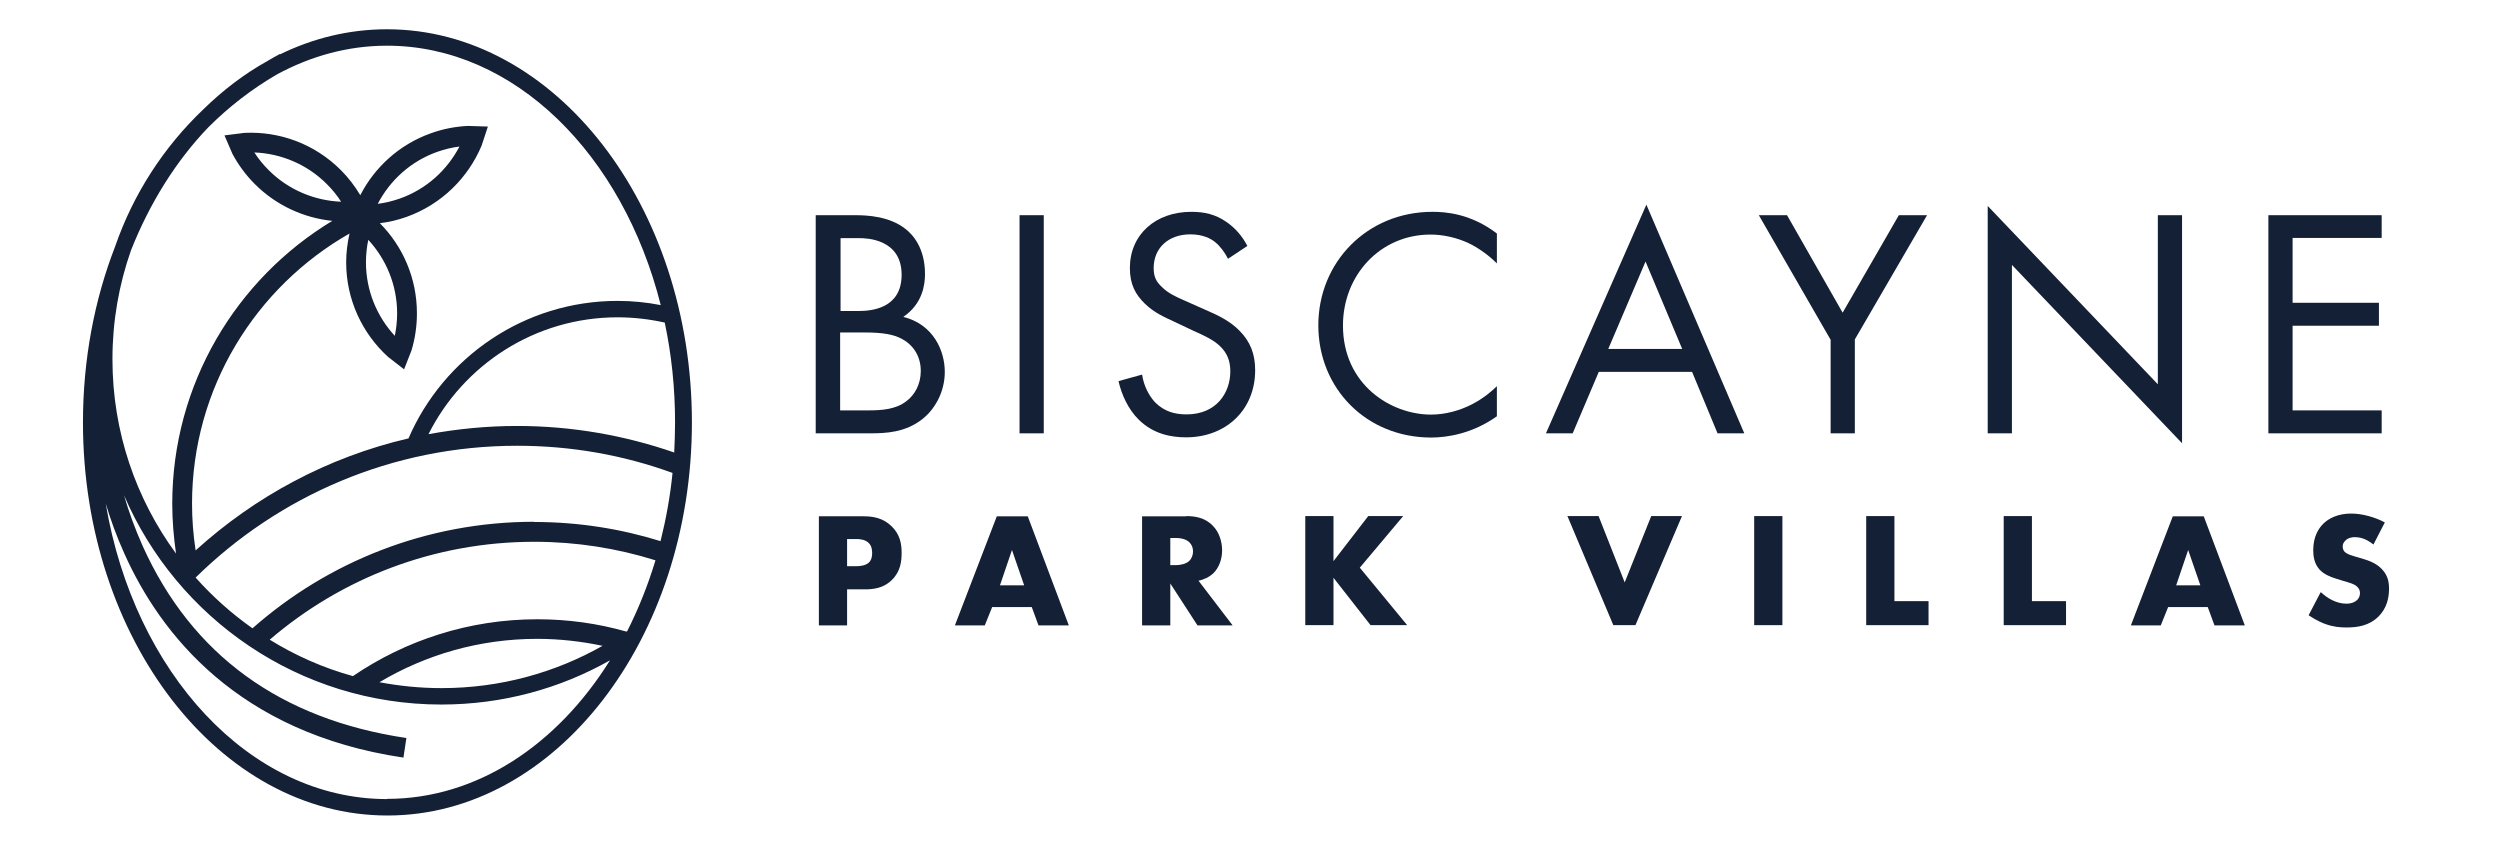
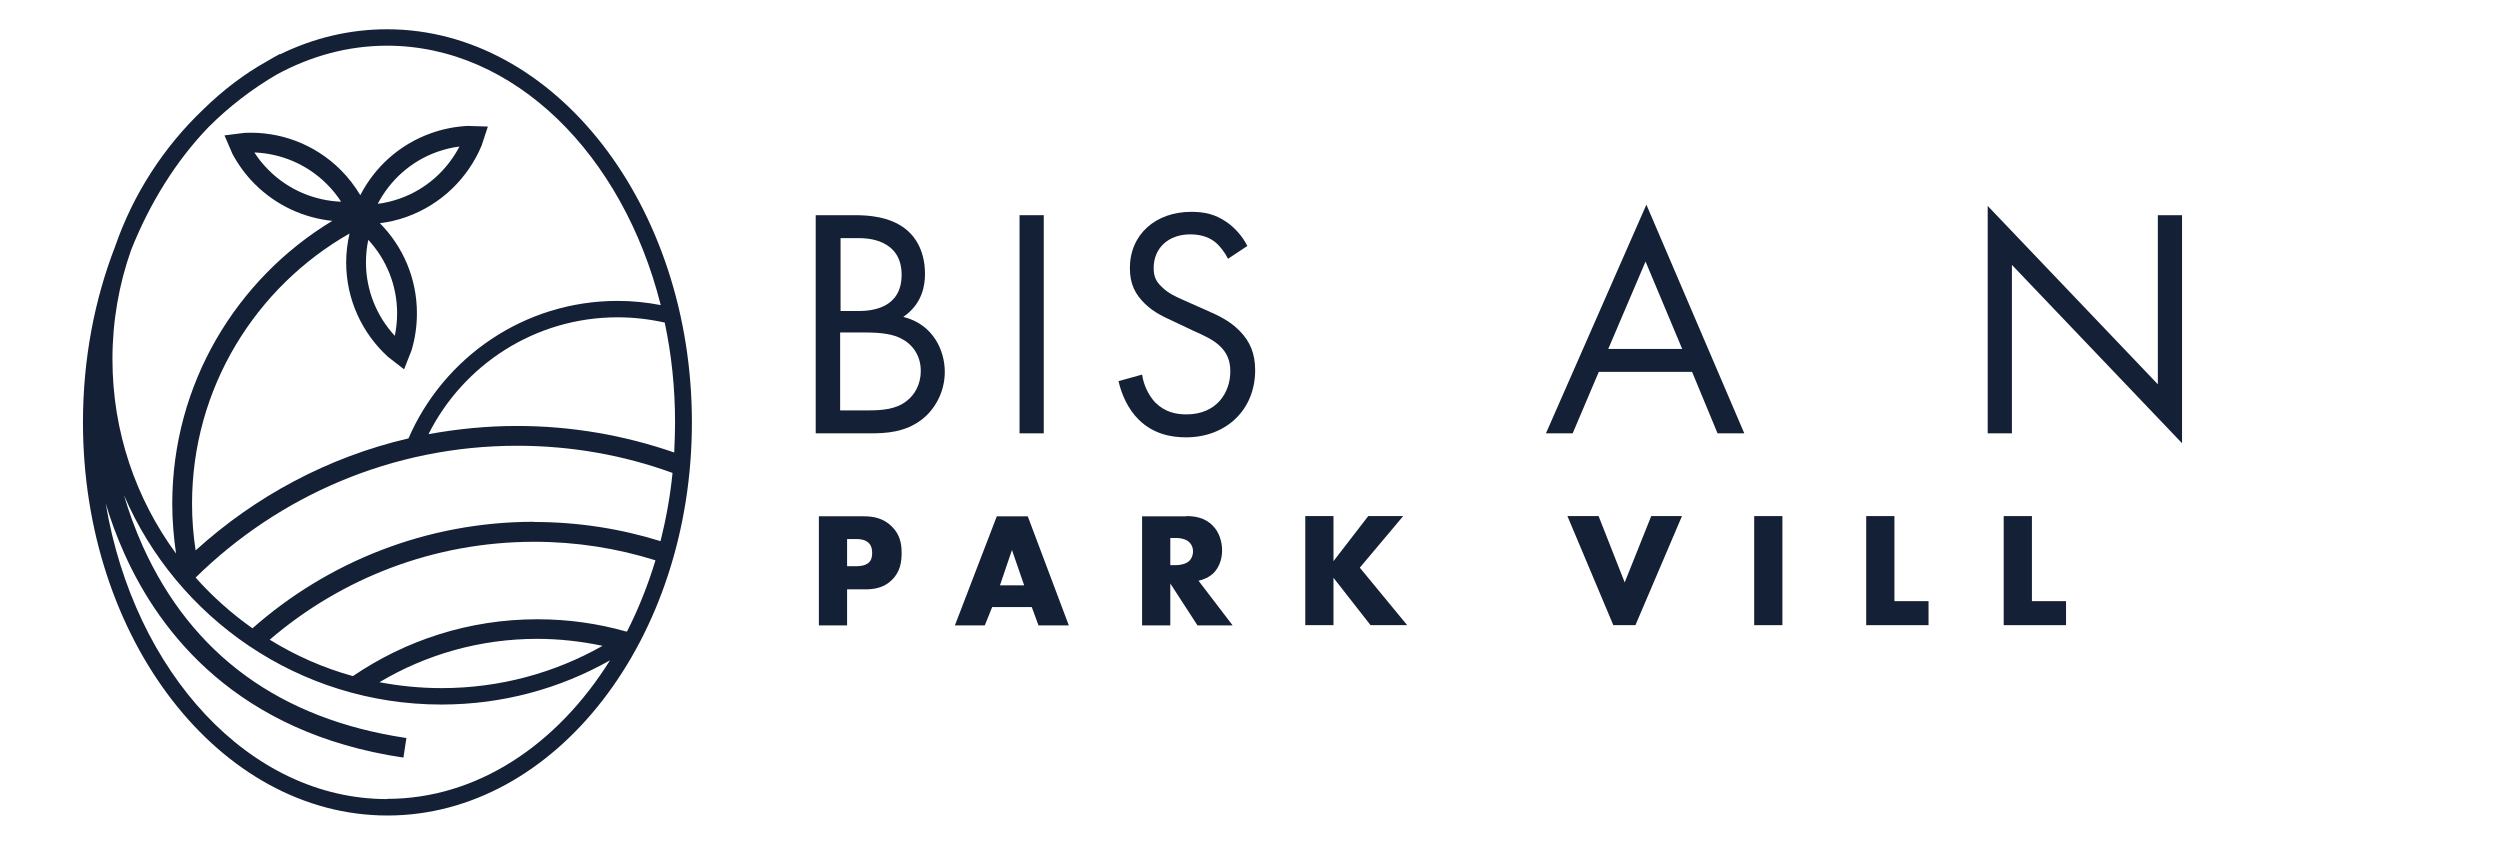
<svg xmlns="http://www.w3.org/2000/svg" id="a" data-name="Layer_1" viewBox="0 0 118.73 40">
  <path d="M18.38,1.39c-1.79,0-3.5.42-5.08,1.19,0,0,0-.02,0-.02-.21.11-.42.23-.62.35-1.08.6-2.1,1.38-3.03,2.29-1.87,1.78-3.32,4.01-4.18,6.5-.98,2.52-1.53,5.36-1.53,8.36,0,10.29,6.48,18.67,14.46,18.67s14.46-8.38,14.46-18.67S26.36,1.39,18.38,1.39ZM29.73,29.99c-1.34-.38-2.75-.58-4.21-.58-3.25,0-6.26,1-8.76,2.7-1.41-.39-2.74-.98-3.95-1.73,3.38-2.9,7.77-4.65,12.57-4.65,2,0,3.93.31,5.75.88-.36,1.19-.81,2.31-1.34,3.36-.02.01-.03.02-.05.03ZM28.62,30.67c-2.26,1.28-4.87,2.01-7.65,2.01-1.01,0-1.99-.1-2.95-.28,2.2-1.31,4.76-2.06,7.49-2.06,1.06,0,2.1.12,3.1.33ZM25.37,24.78c-5.12,0-9.81,1.91-13.38,5.06-.99-.7-1.9-1.51-2.7-2.41,3.94-3.87,9.33-6.26,15.27-6.26,2.59,0,5.07.45,7.38,1.29-.11,1.11-.31,2.2-.57,3.24-1.9-.59-3.91-.91-6-.91ZM32.06,20.06c0,.48-.02.96-.04,1.43-2.34-.81-4.85-1.26-7.46-1.26-1.44,0-2.84.14-4.21.39,1.65-3.29,5.06-5.55,8.98-5.55.77,0,1.52.09,2.24.25.32,1.51.49,3.1.49,4.74ZM6.22,11.89c.9-2.27,2.16-4.27,3.68-5.85.97-.97,2.07-1.82,3.26-2.51,1.61-.87,3.37-1.36,5.22-1.36,6.05,0,11.2,5.17,13,12.32-.66-.13-1.35-.2-2.05-.2-4.44,0-8.27,2.69-9.93,6.53-3.83.89-7.29,2.76-10.11,5.32-.11-.72-.17-1.46-.17-2.22,0-5.49,3.02-10.29,7.48-12.83-.1.44-.16.9-.16,1.37,0,1.78.77,3.38,1.99,4.49l.76.59.35-.89c.17-.56.26-1.15.26-1.77,0-1.67-.67-3.18-1.76-4.28.42-.05.85-.15,1.27-.3,1.67-.6,2.92-1.86,3.56-3.38l.3-.91-.96-.03c-.58.03-1.17.14-1.75.35-1.51.54-2.67,1.62-3.35,2.94-.25-.42-.56-.83-.92-1.19-1.26-1.26-2.93-1.85-4.58-1.77l-.95.12.38.88c.28.52.63,1,1.06,1.43,1.03,1.03,2.34,1.61,3.68,1.75-4.55,2.75-7.6,7.74-7.6,13.44,0,.8.07,1.59.18,2.36-1.9-2.59-3.02-5.78-3.02-9.23,0-1.81.31-3.55.88-5.17ZM17.38,12.46c0-.37.04-.73.11-1.07.85.92,1.37,2.15,1.37,3.49,0,.37-.04.73-.11,1.07-.85-.92-1.37-2.15-1.37-3.49ZM17.94,9.68c.58-1.11,1.56-2.02,2.83-2.47.35-.12.7-.21,1.05-.25-.58,1.11-1.56,2.02-2.83,2.47-.35.12-.7.21-1.05.25ZM16.2,9.58c-1.25-.05-2.49-.55-3.44-1.5-.26-.26-.49-.54-.68-.84,1.25.05,2.49.55,3.44,1.5.26.26.49.54.68.84ZM18.38,37.95c-6.53,0-12.01-6.02-13.36-14.04.23.77.52,1.57.89,2.39,1.69,3.77,5.36,8.51,13.25,9.68l.14-.93c-5.98-.89-10.19-3.95-12.52-9.11-.37-.83-.67-1.65-.89-2.42,2.51,5.84,8.32,9.94,15.07,9.94,2.91,0,5.64-.76,8.01-2.1-2.51,4.02-6.32,6.58-10.59,6.58Z" fill="#142035" />
  <g>
    <path d="M40.62,10.22c.57,0,1.62.05,2.38.65.33.25.93.89.93,2.14,0,.51-.11,1.41-1.03,2.04,1.44.36,1.97,1.62,1.97,2.61s-.5,1.8-1.06,2.24c-.82.65-1.77.68-2.49.68h-2.58v-10.36h1.86ZM39.91,14.77h.87c.61,0,2.04-.12,2.04-1.72,0-1.71-1.68-1.74-2-1.74h-.9v3.46ZM39.91,19.49h1.32c.67,0,1.32-.05,1.82-.44.4-.3.68-.81.68-1.43,0-.82-.48-1.31-.89-1.52-.39-.22-.93-.31-1.76-.31h-1.18v3.7Z" fill="#142035" />
    <path d="M49.57,10.22v10.36h-1.15v-10.36h1.15Z" fill="#142035" />
    <path d="M58.31,12.27c-.14-.28-.37-.59-.61-.78-.2-.16-.57-.36-1.17-.36-1.03,0-1.74.64-1.74,1.6,0,.4.11.64.39.9.31.31.7.48,1.09.65l.99.44c.61.26,1.17.54,1.6.98.53.53.75,1.13.75,1.88,0,1.91-1.41,3.19-3.28,3.19-.68,0-1.54-.14-2.25-.84-.51-.5-.82-1.21-.96-1.83l1.12-.31c.08.54.33,1.01.62,1.32.45.45.96.57,1.49.57,1.41,0,2.08-1.01,2.08-2.05,0-.47-.14-.87-.51-1.21-.3-.28-.7-.47-1.24-.71l-.93-.44c-.4-.19-.92-.4-1.38-.85-.45-.44-.71-.92-.71-1.69,0-1.6,1.23-2.67,2.91-2.67.64,0,1.15.12,1.66.47.42.28.78.7,1.01,1.15l-.92.61Z" fill="#142035" />
-     <path d="M71.08,12.5c-.33-.33-.82-.71-1.35-.96-.54-.25-1.18-.4-1.79-.4-2.39,0-4.16,1.93-4.16,4.32,0,2.81,2.28,4.23,4.18,4.23.7,0,1.38-.2,1.93-.48.59-.3,1.01-.68,1.2-.87v1.43c-1.15.82-2.35,1.01-3.12,1.01-3.08,0-5.36-2.33-5.36-5.33s2.32-5.39,5.42-5.39c.62,0,1.82.08,3.06,1.03v1.43Z" fill="#142035" />
    <path d="M80.34,17.66h-4.41l-1.24,2.92h-1.27l4.77-10.86,4.65,10.86h-1.27l-1.21-2.92ZM79.89,16.57l-1.74-4.15-1.77,4.15h3.51Z" fill="#142035" />
-     <path d="M86.93,16.12l-3.4-5.9h1.34l2.64,4.63,2.67-4.63h1.34l-3.43,5.9v4.46h-1.15v-4.46Z" fill="#142035" />
    <path d="M94.4,20.58v-10.8l8.08,8.47v-8.03h1.15v10.83l-8.08-8.47v8h-1.15Z" fill="#142035" />
-     <path d="M113.11,11.3h-4.23v3.08h4.1v1.09h-4.1v4.02h4.23v1.09h-5.38v-10.36h5.38v1.09Z" fill="#142035" />
  </g>
  <g>
    <path d="M40.23,27.98v1.72h-1.34v-5.18h2.14c.45,0,.92.09,1.31.47.4.39.48.82.48,1.26,0,.41-.05.89-.46,1.29-.4.4-.89.45-1.29.45h-.85ZM40.23,26.89h.45c.14,0,.4-.02.57-.16.16-.14.17-.35.17-.47,0-.14-.02-.33-.16-.47-.16-.16-.4-.19-.57-.19h-.46v1.29Z" fill="#142035" />
    <path d="M49,28.83h-1.88l-.35.87h-1.42l1.99-5.18h1.47l1.95,5.18h-1.44l-.32-.87ZM48.64,27.8l-.58-1.68-.57,1.68h1.15Z" fill="#142035" />
    <path d="M56.33,24.51c.39,0,.89.06,1.27.46.3.3.44.75.44,1.17,0,.44-.16.83-.41,1.08-.2.19-.47.31-.71.36l1.62,2.12h-1.67l-1.29-1.99v1.99h-1.34v-5.18h2.1ZM55.58,26.84h.26c.2,0,.49-.05.65-.21.1-.1.17-.27.17-.44s-.06-.33-.18-.44c-.12-.12-.35-.2-.64-.2h-.26v1.28Z" fill="#142035" />
    <path d="M63.33,26.65l1.65-2.14h1.66l-2.06,2.45,2.25,2.73h-1.74l-1.76-2.25v2.25h-1.34v-5.18h1.34v2.14Z" fill="#142035" />
    <path d="M75.92,24.51l1.24,3.15,1.26-3.15h1.46l-2.21,5.18h-1.05l-2.18-5.18h1.47Z" fill="#142035" />
    <path d="M84.65,24.51v5.18h-1.34v-5.18h1.34Z" fill="#142035" />
    <path d="M89.97,24.51v4.04h1.62v1.14h-2.96v-5.18h1.34Z" fill="#142035" />
    <path d="M96.5,24.51v4.04h1.62v1.14h-2.96v-5.18h1.34Z" fill="#142035" />
-     <path d="M104.85,28.83h-1.88l-.35.87h-1.42l1.99-5.18h1.47l1.95,5.18h-1.44l-.32-.87ZM104.5,27.8l-.58-1.68-.57,1.68h1.15Z" fill="#142035" />
-     <path d="M110.24,28.14c.29.27.72.53,1.19.53.27,0,.43-.09.52-.18.08-.08.13-.19.13-.33,0-.1-.04-.22-.15-.31-.13-.12-.33-.17-.67-.27l-.35-.11c-.22-.07-.54-.19-.75-.42-.26-.29-.3-.65-.3-.92,0-.64.25-1.03.47-1.25.26-.26.7-.49,1.33-.49.51,0,1.11.16,1.6.42l-.54,1.05c-.4-.32-.71-.35-.89-.35-.13,0-.31.03-.44.16-.08.08-.13.16-.13.28,0,.09.02.16.07.23.04.05.13.14.45.23l.41.12c.33.1.67.22.94.51.26.28.33.57.33.92,0,.47-.12.93-.49,1.31-.44.44-.98.53-1.53.53-.33,0-.64-.03-1.02-.17-.09-.03-.41-.16-.78-.41l.57-1.09Z" fill="#142035" />
  </g>
</svg>